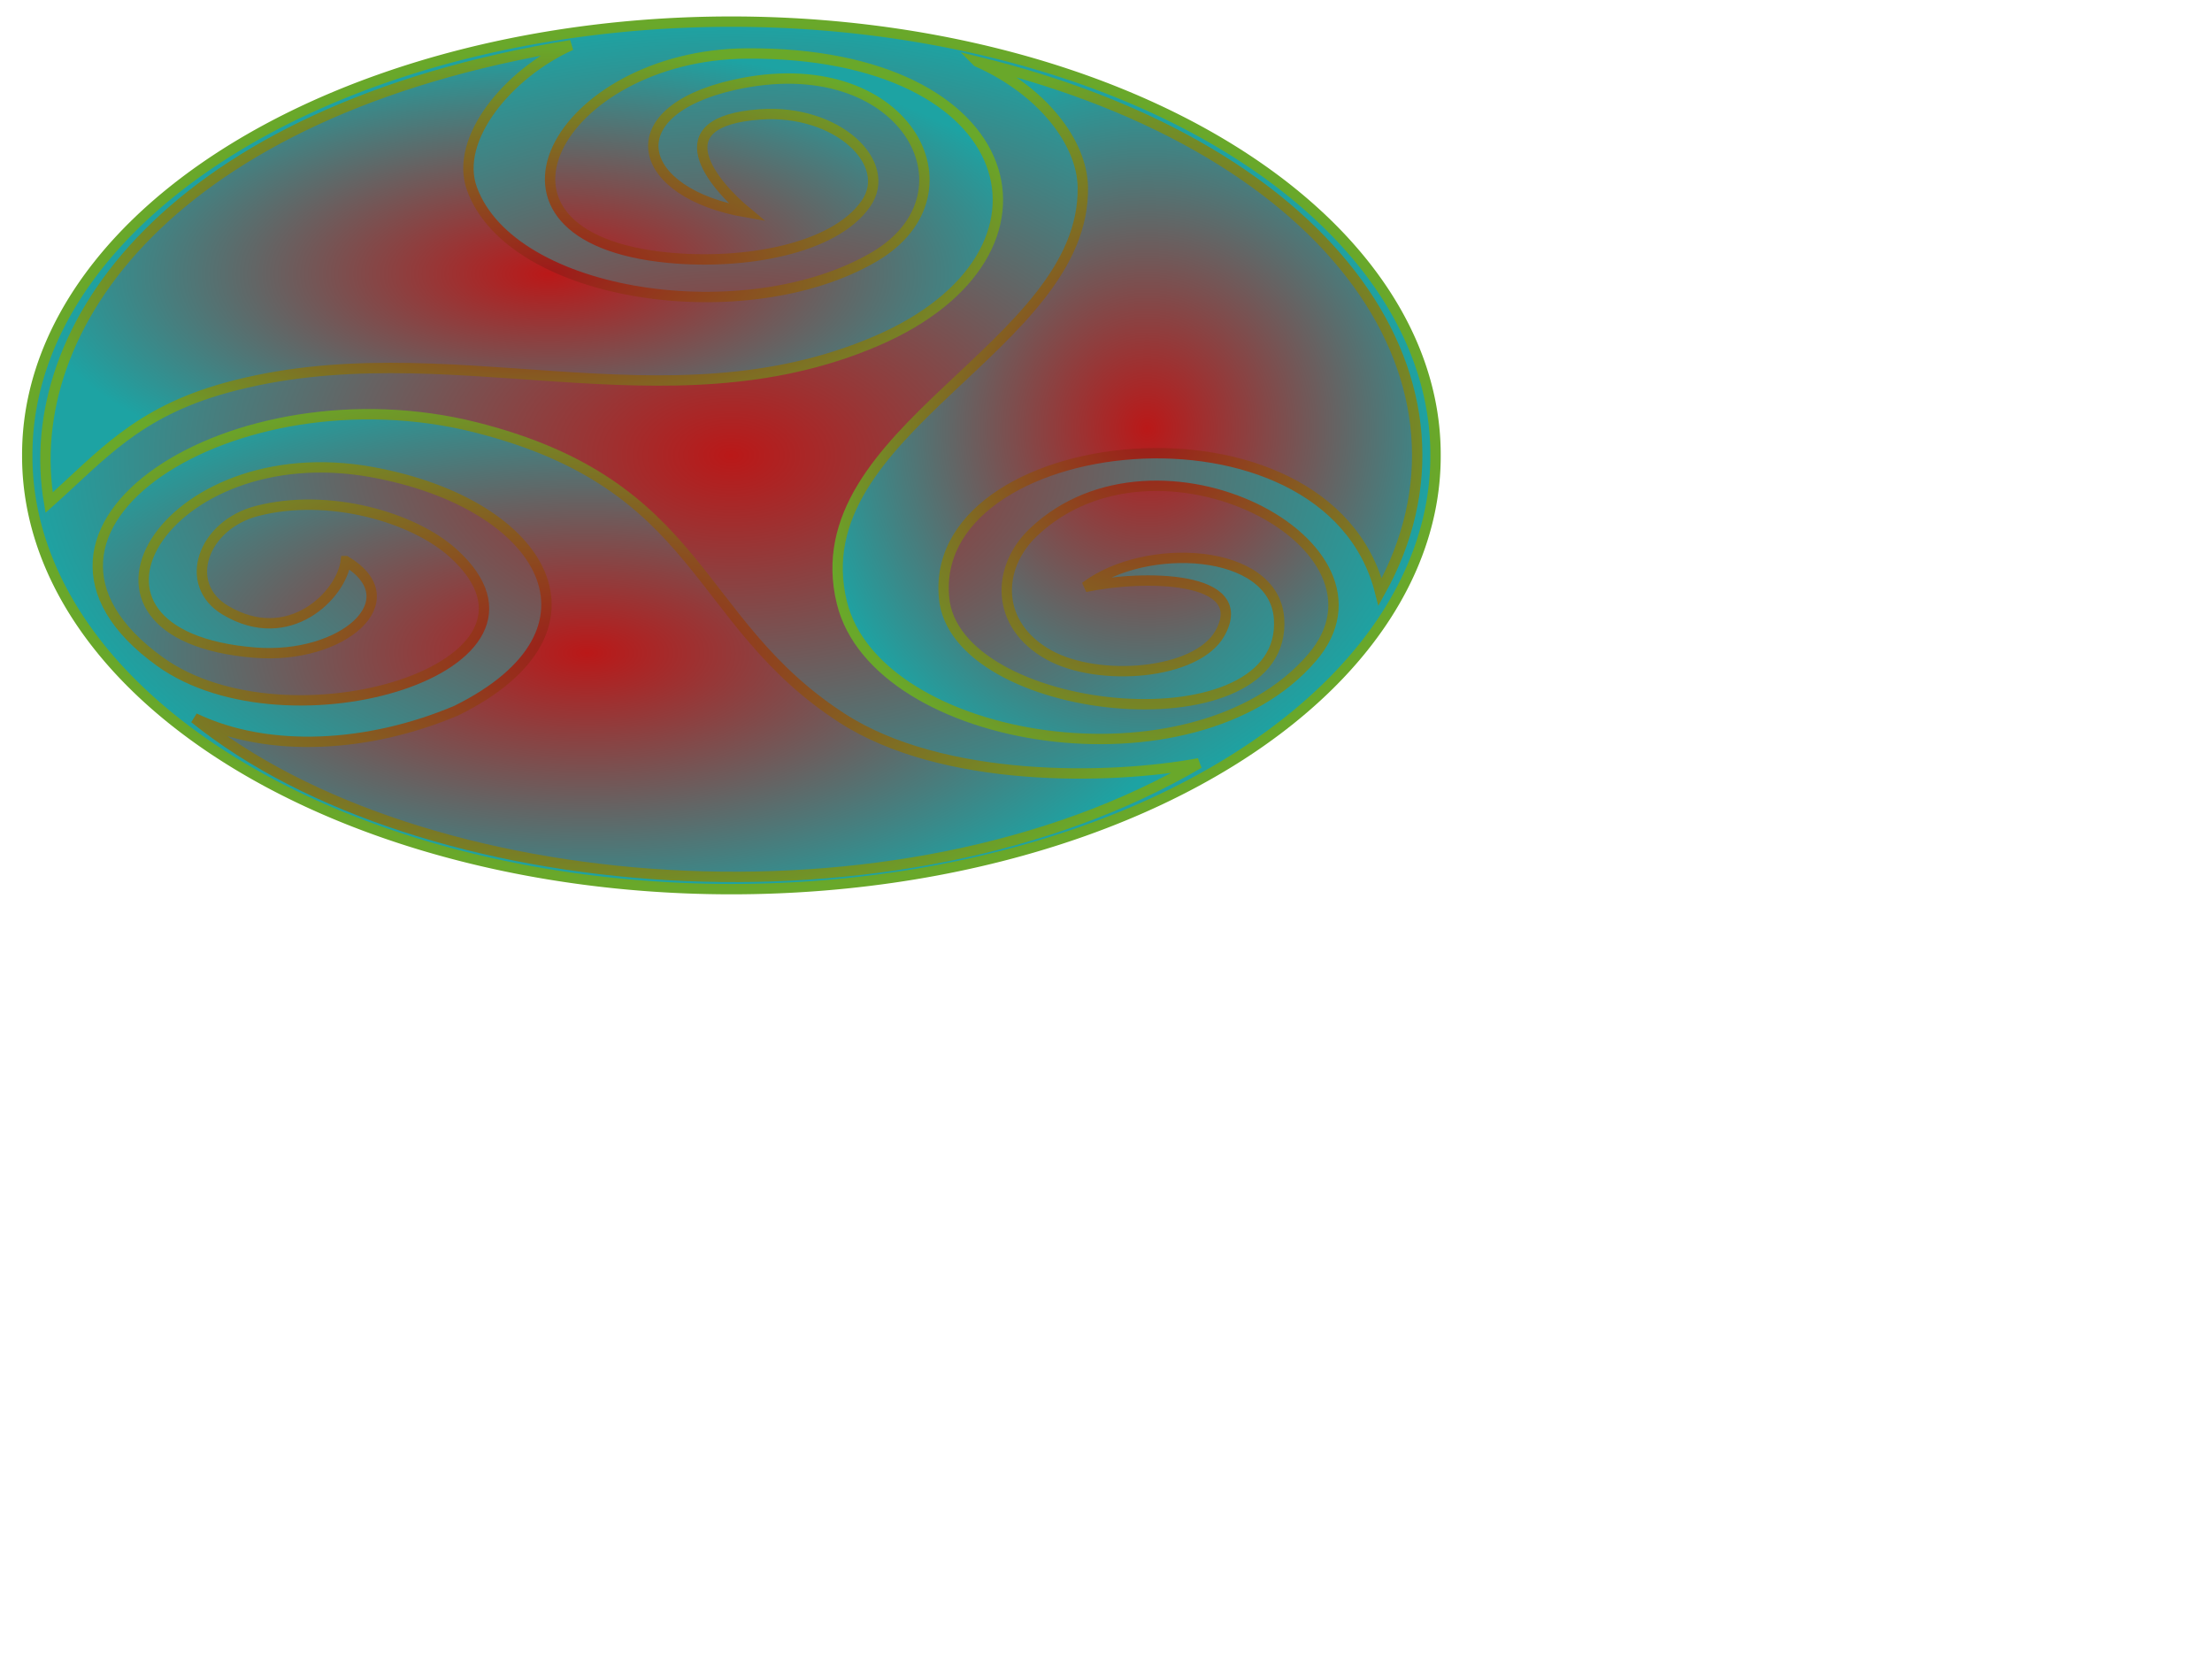
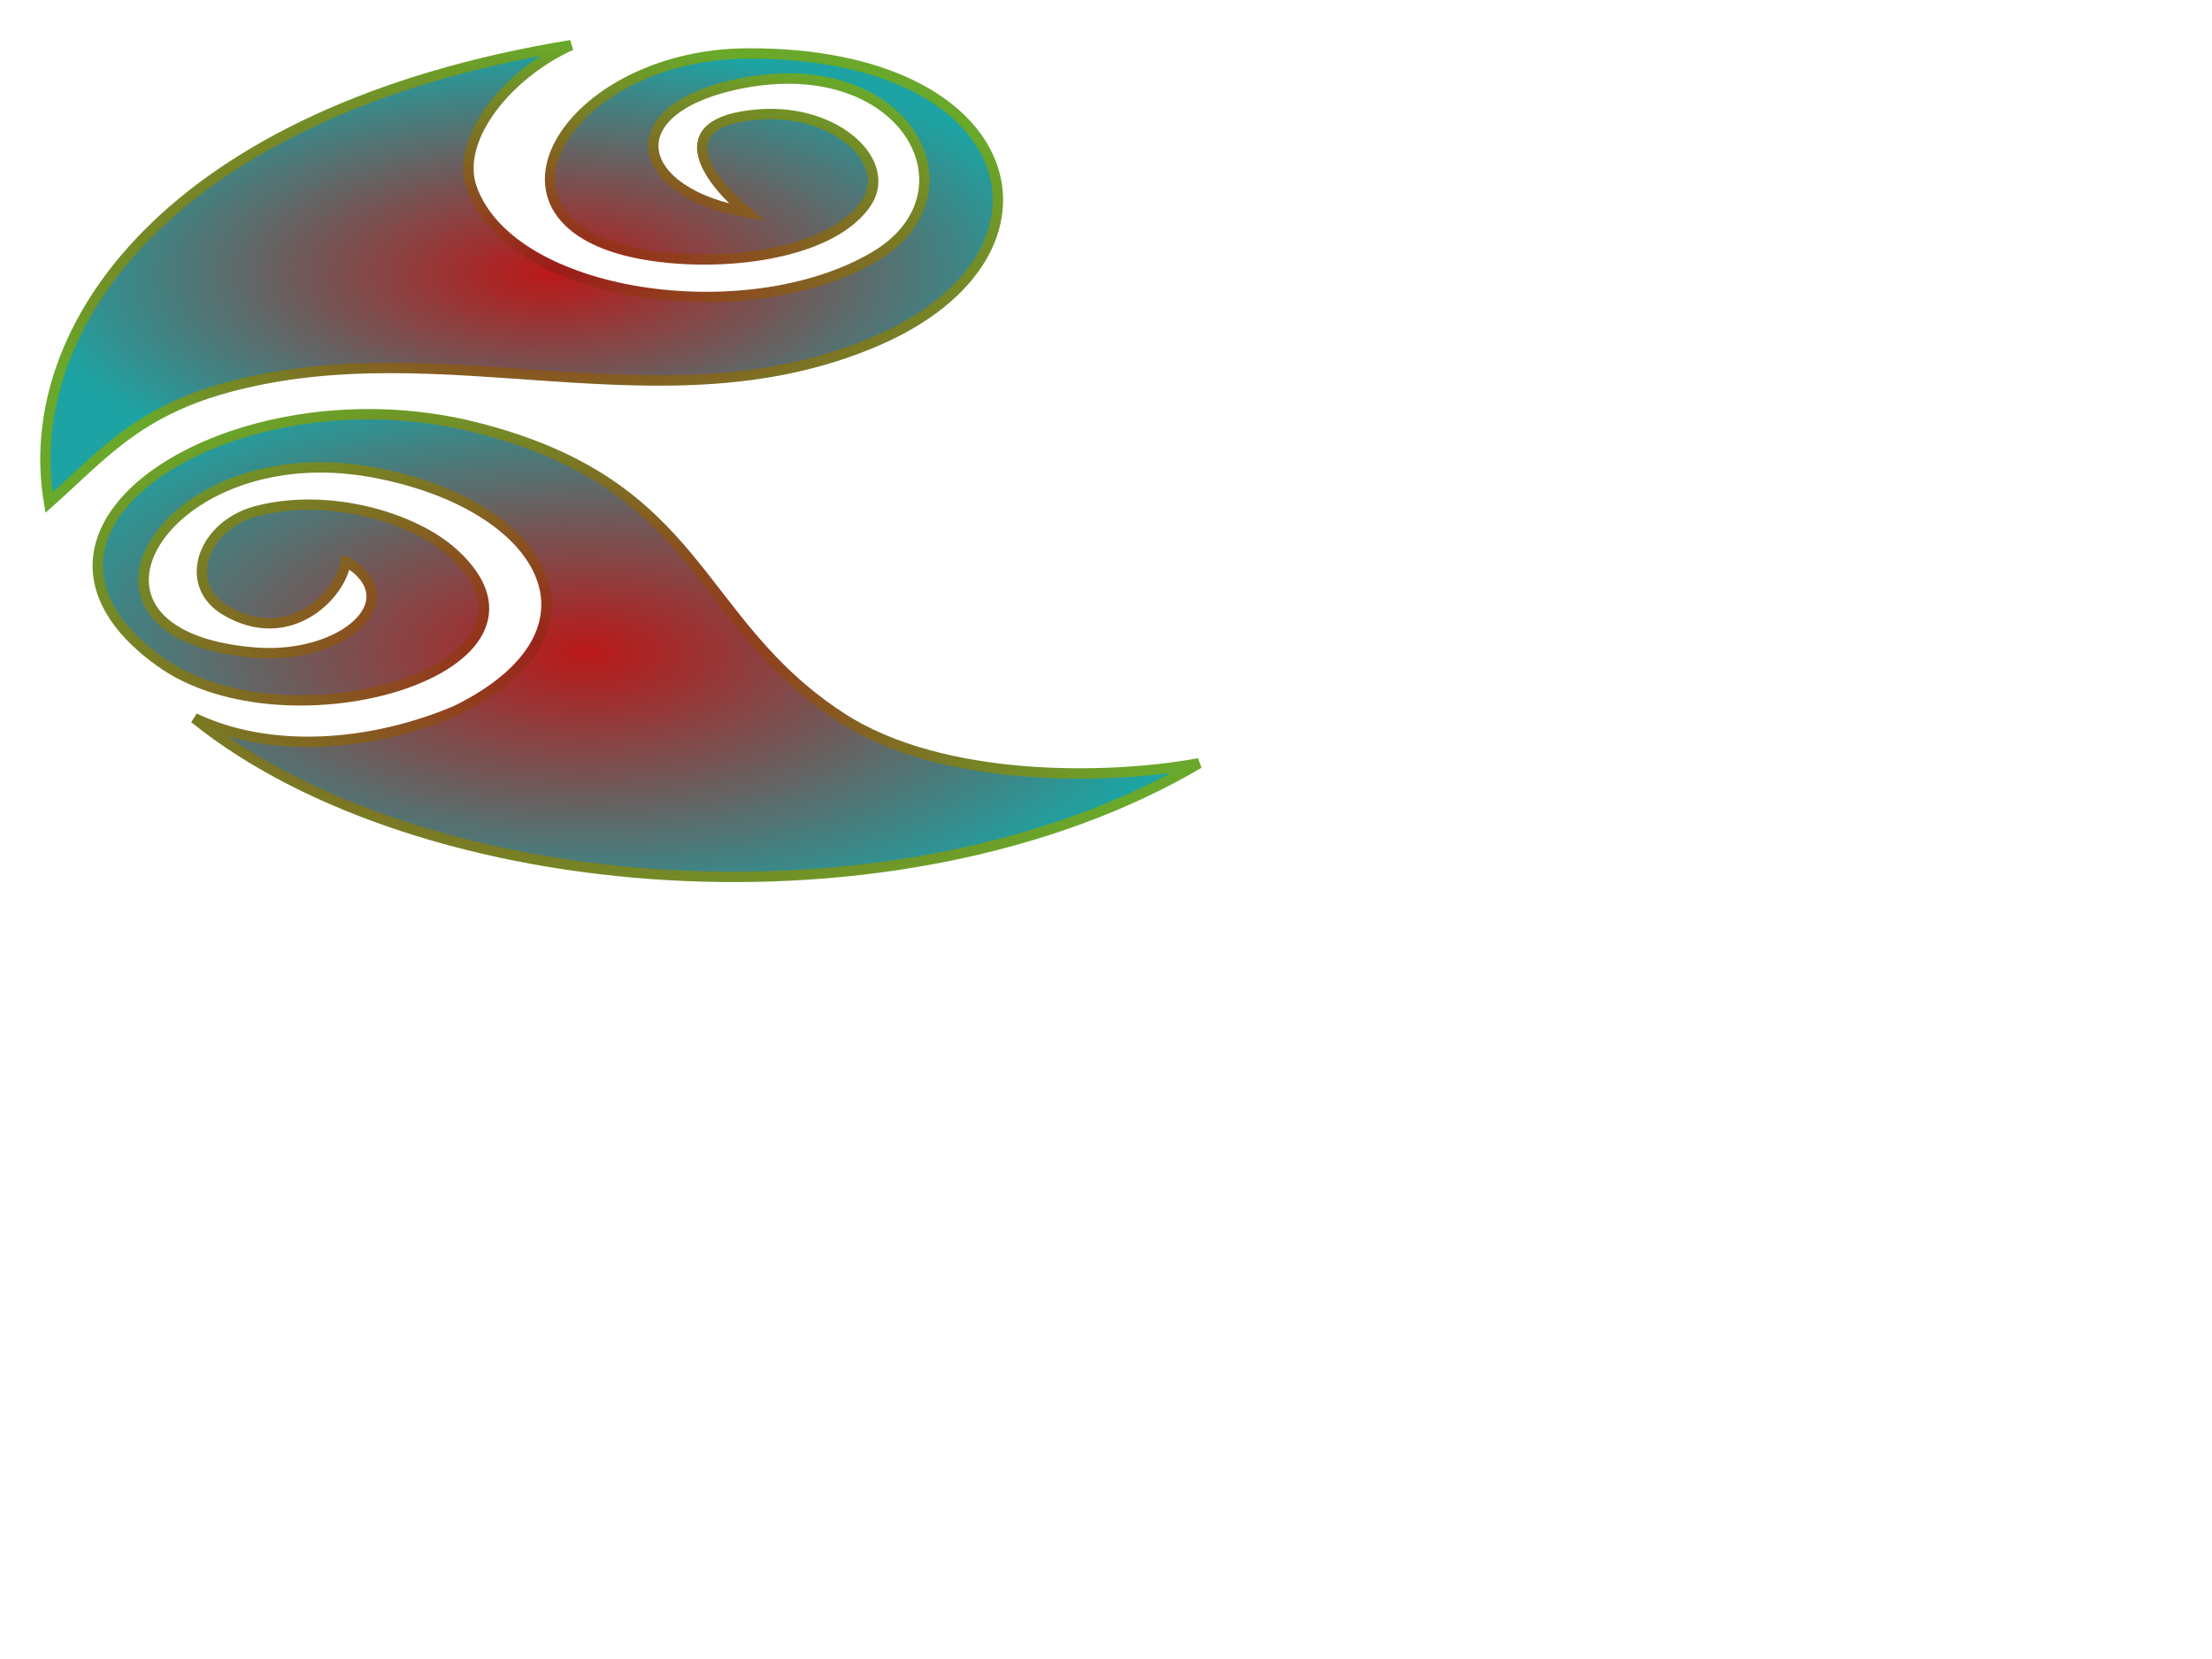
<svg xmlns="http://www.w3.org/2000/svg" width="640" height="480">
  <defs>
    <radialGradient r="0.5" cy="0.5" cx="0.5" id="svg_1">
      <stop stop-color="#ba1818" offset="0" />
      <stop stop-color="#1da3a3" offset="1" />
    </radialGradient>
    <radialGradient r="0.5" cy="0.5" cx="0.5" id="svg_4">
      <stop stop-color="#9e1919" offset="0" />
      <stop stop-color="#69a82a" offset="1" />
    </radialGradient>
  </defs>
  <g>
    <title>Layer 1</title>
    <g id="g4284">
-       <path fill="url(#svg_1)" fill-rule="evenodd" stroke="url(#svg_4)" stroke-width="3" id="path4349" d="m415.342,131.757a203.727,125.221 0 1 0-407.453,0a203.727,125.221 0 1 0407.453,0z" />
      <path stroke-width="3" stroke="url(#svg_4)" fill="url(#svg_1)" id="path2518" d="m216.089,61.45c-32.316,-5.517 -38.27,-29.112 -3.751,-36.886c49.412,-11.128 72.165,31.244 40.601,49.756c-36.794,21.579 -104.811,11.978 -116.376,-19.678c-5.265,-14.412 10.462,-33.388 28.644,-41.575c-115.999,19.036 -159.642,81.92 -151,132.349c15.112,-13.459 25.33,-26.11 51.273,-33.24c63.276,-17.391 126.504,13.066 188.258,-13.595c58.24,-25.144 42.463,-83.595 -37.649,-83.108c-54.482,0.332 -84.169,53.243 -22.577,59.108c21.659,2.063 47.736,-2.398 56.984,-15.605c8.243,-11.773 -8.313,-27.454 -30.569,-25.877c-29.006,2.055 -13.592,20.278 -3.838,28.351z" />
-       <path stroke-width="3" stroke="url(#svg_4)" fill="url(#svg_1)" id="path2576" d="m282.751,17.836c19.075,8.462 30.32,23.605 30.545,36.254c0.828,46.447 -81.951,70.374 -69.717,120.276c10.129,41.317 101.92,55.826 136.079,15.852c27.704,-32.419 -44.81,-70.424 -80.699,-36.178c-10.788,10.294 -11.031,26.869 4.59,35.49c14.327,7.907 42.678,5.738 49.415,-6.299c9.409,-16.81 -22.363,-16.964 -38.98,-13.404c17.393,-13.214 54.591,-11.38 56.08,9.077c2.746,37.738 -91.076,29.505 -96.745,-4.539c-7.099,-50.05 110.691,-63.6 125.989,-3.105c33.128,-59.315 -11.735,-127.835 -116.558,-153.425z" />
      <path stroke-width="3" stroke="url(#svg_4)" fill="url(#svg_1)" id="path4350" d="m100.051,162.348c18.874,11.315 -0.922,28.523 -26.342,26.476c-61.485,-4.952 -26.216,-63.161 33.872,-52.236c50.473,9.177 71.031,46.02 24.474,69.002c-25.148,10.66 -54.177,12.528 -75.788,2.199c65.182,52.584 203.799,64.084 290.613,13.063c-25.905,4.791 -74.192,5.754 -103.357,-13.152c-43.01,-27.881 -39.897,-67.373 -105.821,-84.034c-69.817,-17.645 -144.552,29.491 -91.42,67.757c37.021,26.663 121.08,1.573 84.915,-31.309c-11.546,-10.498 -36.122,-17.607 -56.792,-12.282c-15.817,4.075 -21.77,21.229 -9.212,28.715c18.447,10.997 33.634,-4.452 34.857,-14.199z" />
    </g>
  </g>
</svg>